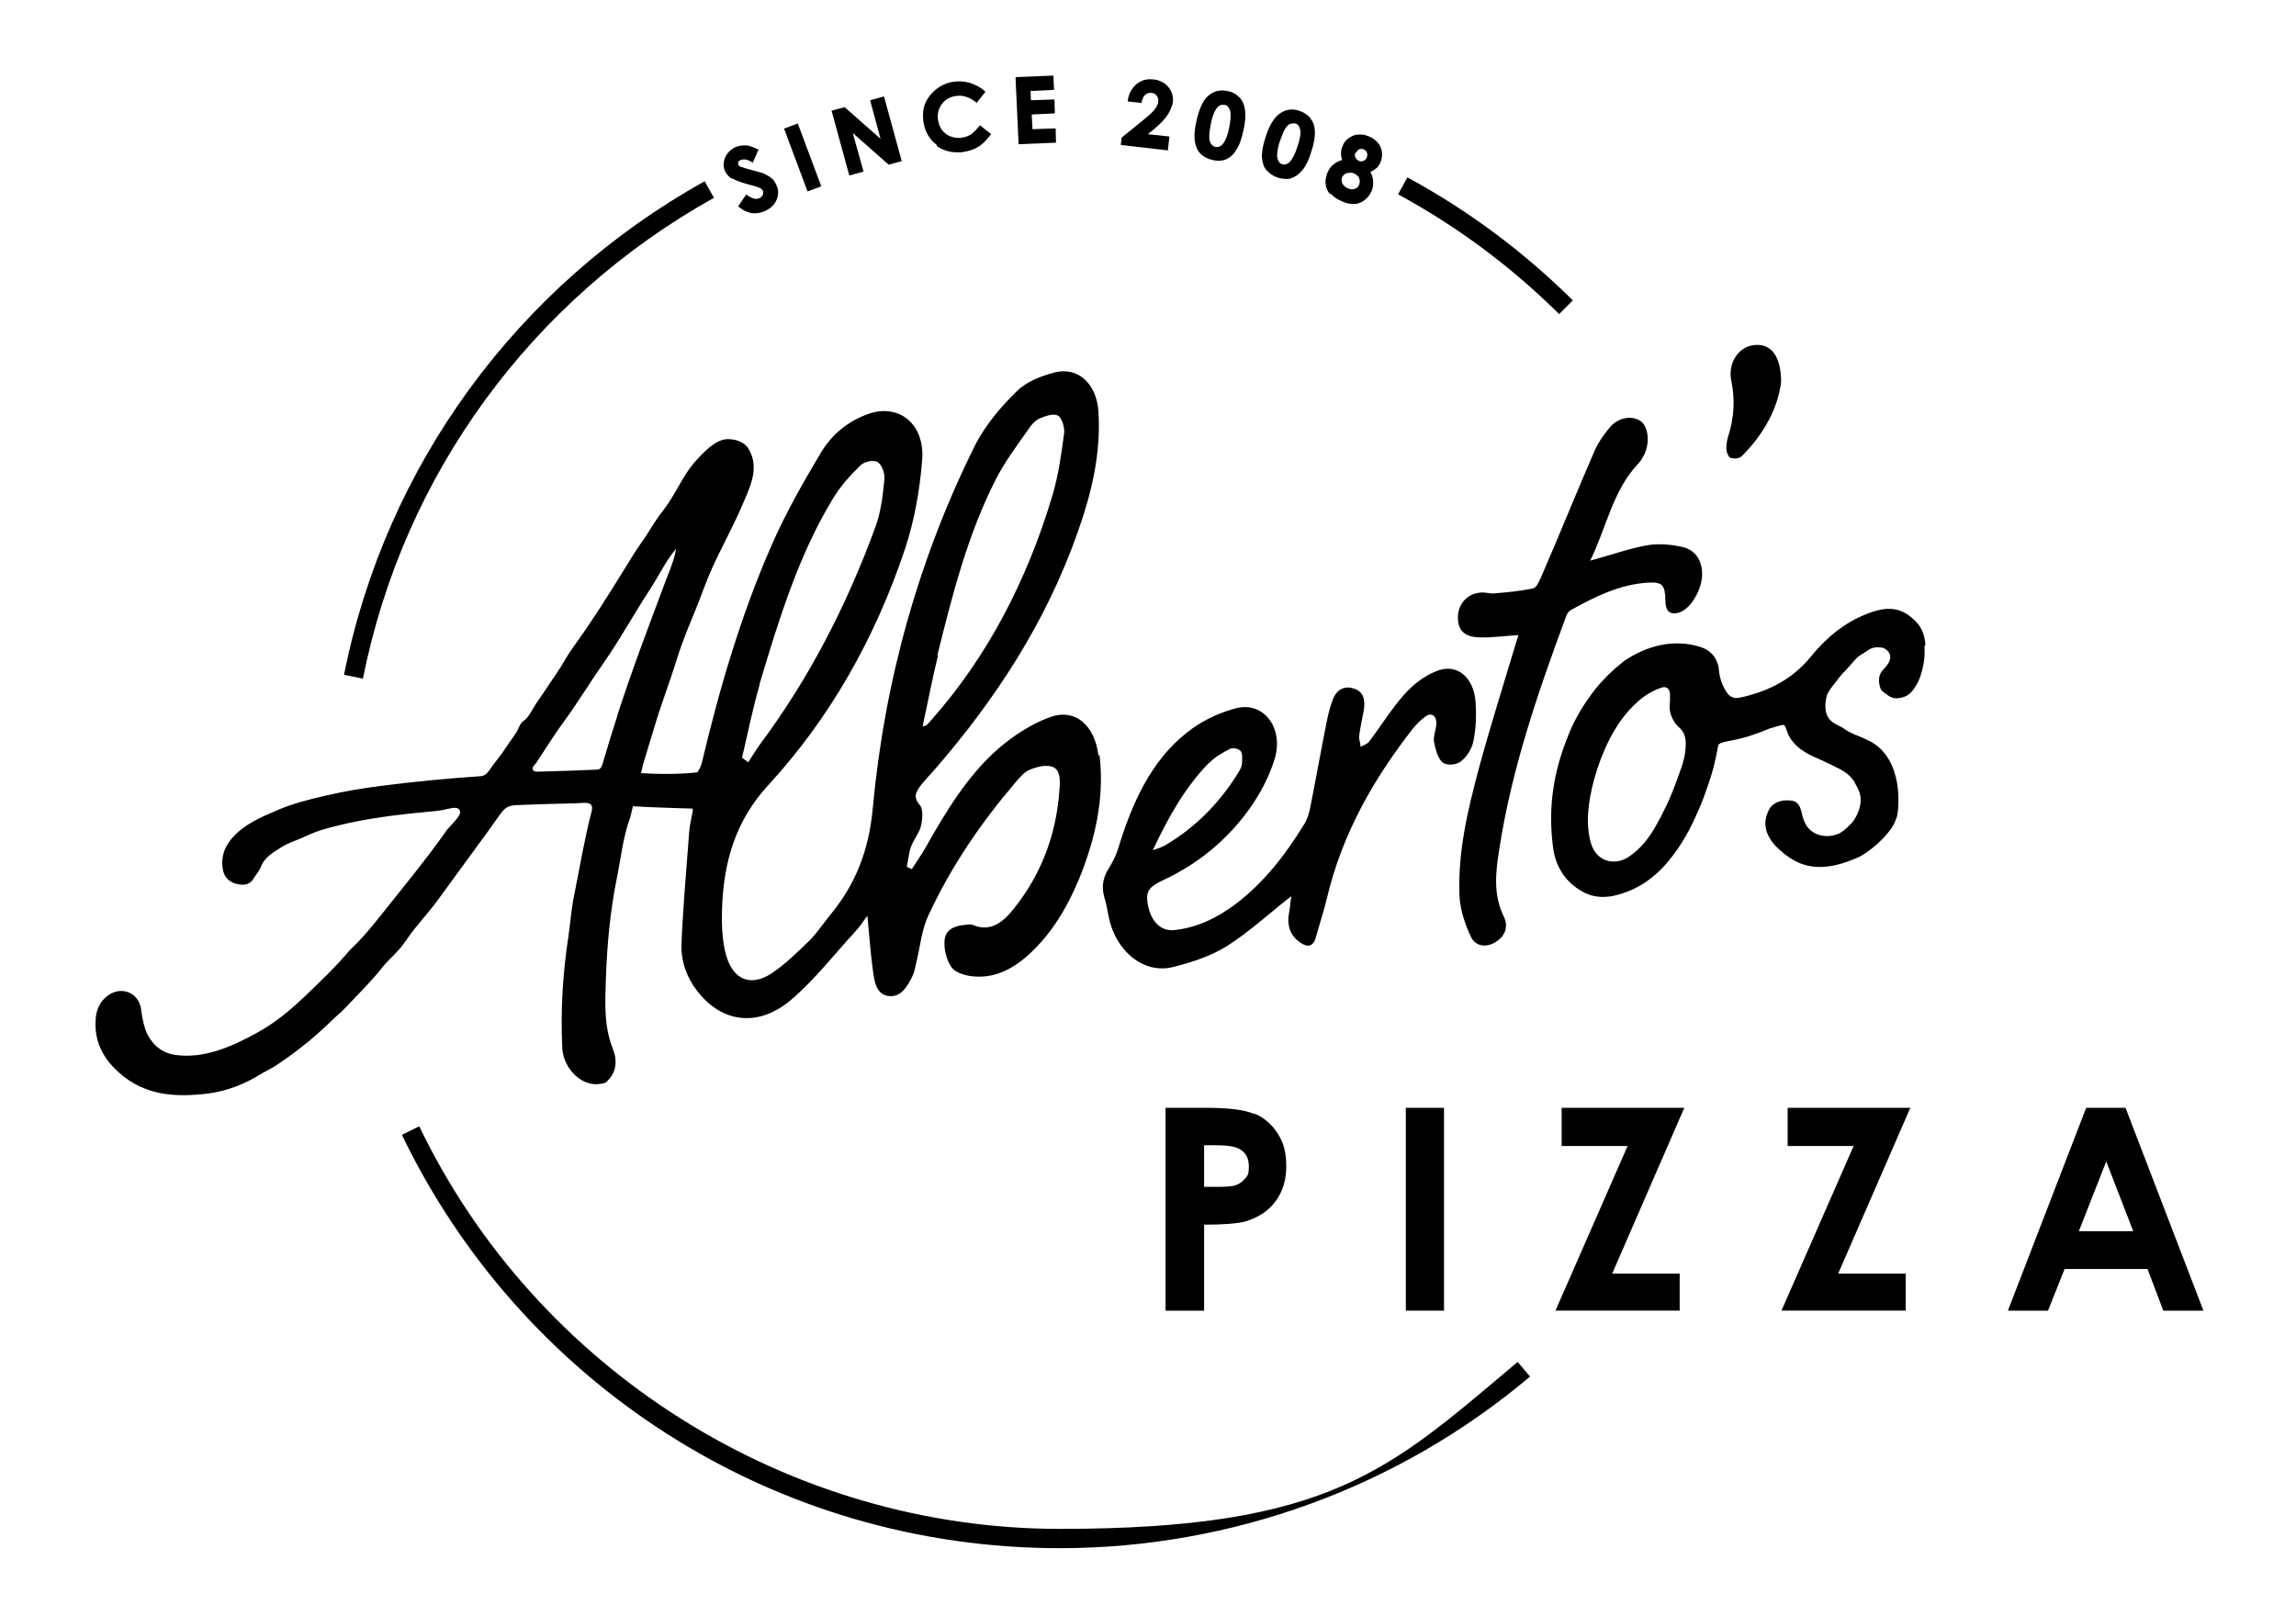
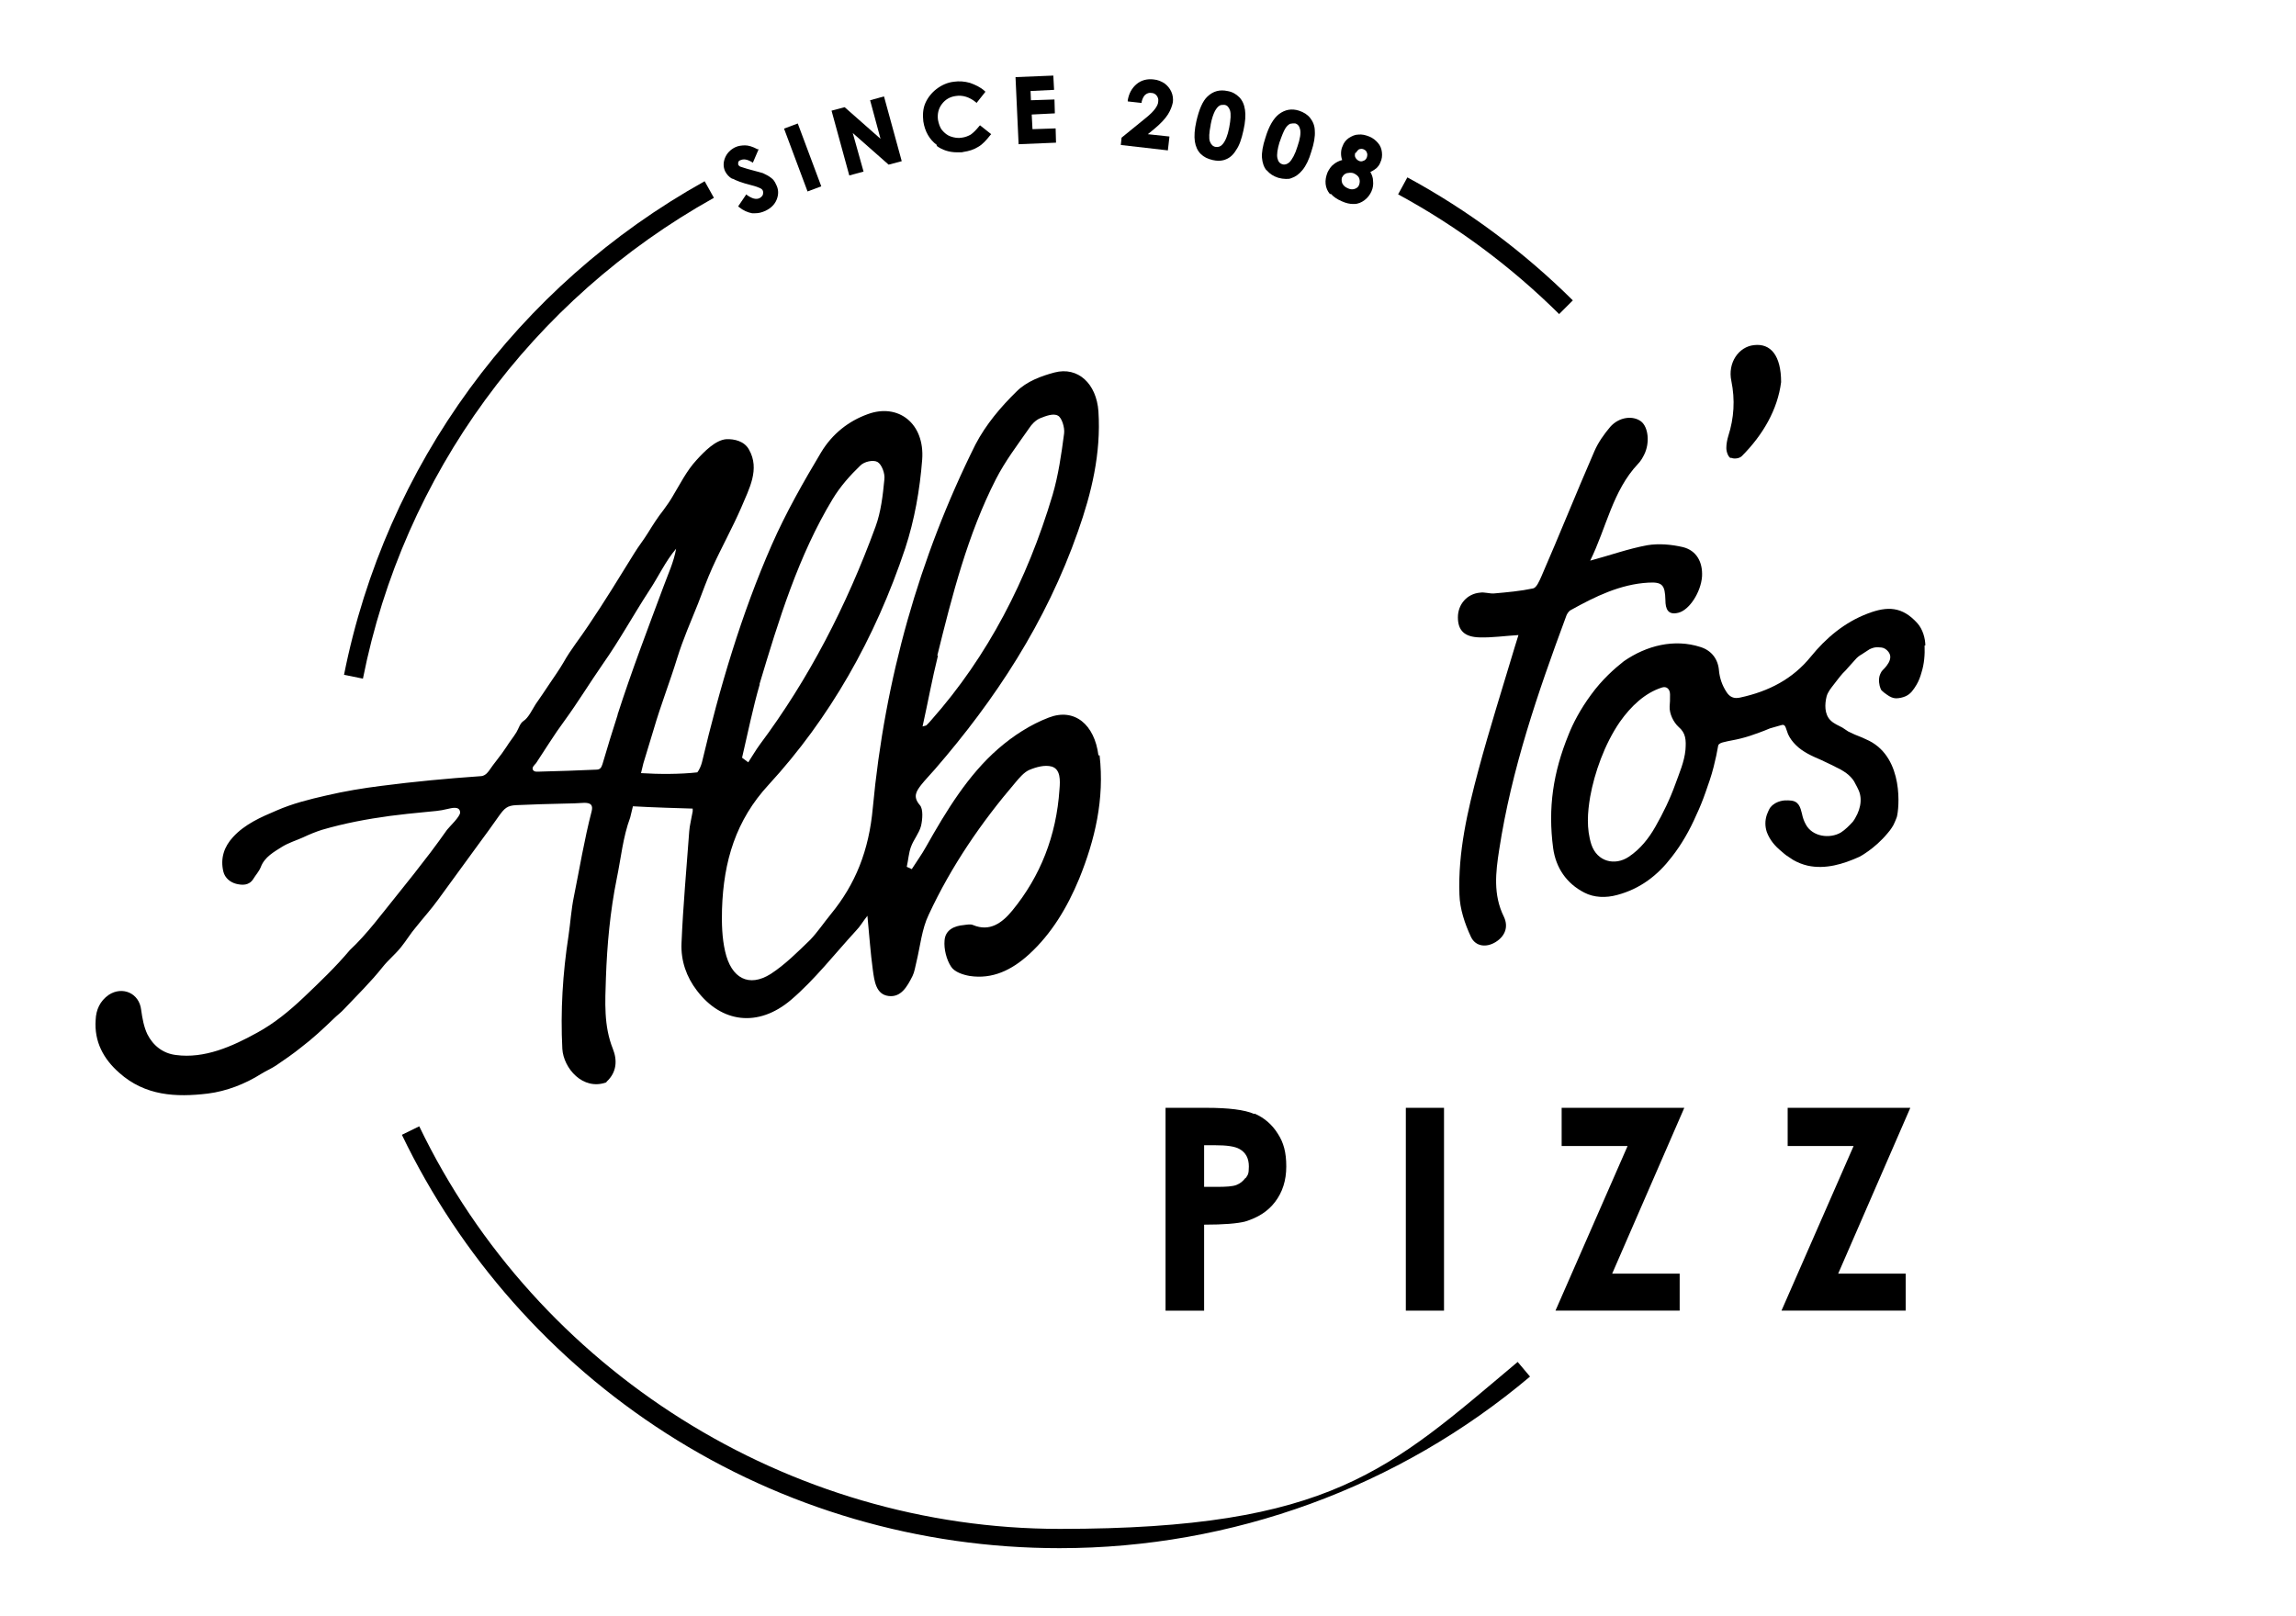
<svg xmlns="http://www.w3.org/2000/svg" id="Layer_1" version="1.1" viewBox="0 0 595.3 419">
  <path d="M274.7,401.5c-36.3,0-71.6-10.3-102-29.8-29.6-19-53.3-45.8-68.5-77.4l4.5-2.2c30.5,63.4,95.7,104.4,166.1,104.4s85.5-15.4,118.7-43.3l3.2,3.8c-34,28.7-77.3,44.5-121.9,44.5h-.1Z" />
  <path d="M404.3,81.5c-12.4-12.3-26.5-22.8-41.8-31.1l2.4-4.4c15.7,8.5,30.2,19.3,42.9,31.9l-3.5,3.5h0Z" />
  <path d="M94.1,176l-4.9-1c10.8-54.3,44.9-100.9,93.5-128l2.4,4.3c-47.3,26.4-80.5,71.8-91,124.7h0Z" />
  <g>
    <path d="M189.9,46.3c.9.5,2.4,1.1,4.8,1.7,1.2.3,2,.6,2.4.8.4.2.6.4.7.7.1.3.1.6,0,1-.2.4-.5.7-.9.9-.9.4-1.9.1-3.2-.8l-.2-.2-2.1,3.1.2.2c1.1.9,2.3,1.4,3.4,1.6h.8c.9,0,1.7-.2,2.6-.6,1.5-.7,2.5-1.7,3-3s.5-2.6-.2-3.9c-.3-.7-.7-1.3-1.3-1.7-.5-.4-1.2-.8-2.1-1.2-.4-.1-1.3-.4-2.9-.8-1.6-.4-2.6-.8-3-.9-.2-.1-.4-.3-.5-.5v-.6c.1-.3.3-.5.7-.6.7-.3,1.6-.2,2.8.5l.3.2,1.5-3.5h-.3c-1.3-.7-2.4-1-3.2-1s-1.8.1-2.6.5c-1.2.6-2.1,1.5-2.6,2.7s-.5,2.4,0,3.5c.4.8,1,1.5,1.9,2h0Z" />
    <rect x="206.2" y="32.1" width="3.8" height="17.4" transform="translate(-1.1 75.5) rotate(-20.5)" />
    <polygon points="223.9 44.5 221.1 34.5 230.4 42.7 233.8 41.8 229.2 25 225.6 26 228.3 36 219 27.8 215.6 28.7 220.2 45.5 223.9 44.5" />
    <path d="M242.8,37.8c1.5,1.1,3.3,1.7,5.3,1.7s1.1,0,1.7-.1c1.4-.2,2.7-.6,3.8-1.3,1.1-.6,2.1-1.7,3.2-3.1l.2-.2-2.9-2.3-.2.2c-.8,1-1.5,1.7-2.2,2.2-.7.4-1.5.7-2.3.8-1,.2-2,0-2.9-.3s-1.6-.9-2.2-1.6c-.6-.7-.9-1.7-1.1-2.7-.2-1.5.1-2.9,1-4.1.9-1.2,2.1-1.9,3.6-2.1,1.8-.3,3.6.3,5.2,1.6l.2.2,2.3-2.9-.2-.2c-1.1-1-2.4-1.6-3.8-2.1-1.4-.4-2.8-.5-4.2-.3-1.7.2-3.2.9-4.5,1.9s-2.3,2.3-2.9,3.7c-.6,1.4-.7,3-.5,4.7.4,2.6,1.6,4.7,3.5,6.1v.2Z" />
    <polygon points="273.8 37 273.7 33.3 267.7 33.5 267.5 29.7 273.5 29.4 273.4 25.8 267.3 26 267.2 23.6 273.3 23.3 273.1 19.6 263.3 20 264.1 37.4 273.8 37" />
    <path d="M303.2,35.4l-5.6-.6,1.6-1.3c1.7-1.4,2.9-2.7,3.6-3.8s1.1-2.2,1.3-3.2c.1-.9,0-1.8-.4-2.7s-1-1.6-1.8-2.2c-.8-.5-1.7-.9-2.8-1-1.7-.2-3.2.2-4.4,1.2-1.2,1-2,2.4-2.3,4.2v.3l3.6.4v-.3c.2-.8.5-1.4.9-1.8.5-.4,1-.6,1.6-.5.6,0,1.1.3,1.4.7s.5.9.4,1.5c0,.6-.3,1.2-.8,1.9s-1.4,1.6-2.8,2.7l-5.9,4.8-.2,1.9,12.2,1.4.4-3.5h0Z" />
    <path d="M311.3,39.9c.8.8,1.8,1.3,3.1,1.6.5.1,1,.2,1.5.2s1.4-.1,2-.4c1-.4,1.9-1.2,2.6-2.4.8-1.1,1.4-2.8,1.9-5.1.5-2.2.6-4,.4-5.3-.2-1.4-.7-2.5-1.5-3.3s-1.8-1.4-3.1-1.6c-1.9-.4-3.6,0-5.1,1.4-1.3,1.2-2.2,3.4-2.9,6.4-.5,2.2-.6,4-.4,5.3s.7,2.4,1.5,3.2h0ZM313.9,32.3c.3-1.6.7-2.7,1.1-3.5.4-.7.8-1.2,1.2-1.4.3-.2.6-.2.9-.2h.4c.7.1,1.1.6,1.4,1.4.3.9.2,2.4-.2,4.5-.4,2.1-1,3.5-1.7,4.3-.5.6-1.1.8-1.8.7-.7-.1-1.2-.6-1.5-1.4-.3-.8-.2-2.3.2-4.3h0Z" />
    <path d="M328.5,44.2c.7.9,1.7,1.5,2.9,1.9.7.2,1.4.3,2,.3s1,0,1.4-.2c1-.3,2-1,2.9-2.1s1.7-2.7,2.3-4.8c.7-2.1,1-3.9.9-5.3,0-1.4-.5-2.5-1.2-3.4s-1.7-1.5-2.9-1.9h0c-1.9-.6-3.6-.3-5.2.9-1.4,1.1-2.6,3.1-3.5,6.1-.7,2.1-1,3.9-.9,5.2s.5,2.5,1.2,3.3h.1ZM331.8,36.8c.5-1.5,1-2.7,1.4-3.4s.9-1.1,1.3-1.3c.2,0,.5-.1.7-.1h.6c.7.2,1.1.7,1.3,1.6.2.9,0,2.4-.7,4.4-.6,2-1.4,3.4-2.1,4.1-.6.5-1.2.7-1.8.5-.7-.2-1.1-.7-1.3-1.6-.2-.9,0-2.3.6-4.3h0Z" />
    <path d="M345.1,50.3c.6.7,1.6,1.4,2.8,1.9,1.1.5,2.1.7,2.9.7s.2,0,.3,0c1,0,1.9-.4,2.7-1,.8-.6,1.4-1.4,1.8-2.3s.5-1.8.4-2.7c0-.8-.3-1.6-.7-2.3.7-.3,1.2-.7,1.6-1,.4-.4.8-.9,1-1.5.4-.8.5-1.7.4-2.6-.1-.9-.4-1.7-1-2.4s-1.3-1.3-2.3-1.7-1.9-.6-2.8-.5c-.9,0-1.7.4-2.5.9-.7.5-1.3,1.2-1.6,2.1-.3.6-.4,1.3-.4,1.9s.1,1.2.3,1.7c-.8.2-1.6.6-2.2,1.1-.7.5-1.2,1.3-1.6,2.1-.4,1-.6,2-.5,3s.5,1.9,1.1,2.6h.3ZM351.6,39.6c.2-.4.5-.7.8-.9.2,0,.4-.1.5-.1s.4,0,.6.1c.5.2.8.5.9.9.2.4.1.8,0,1.2-.2.5-.5.8-.9.9-.4.2-.8.2-1.2,0-.4-.2-.7-.5-.9-.9-.2-.4-.1-.8,0-1.2h.2ZM348,46c.2-.5.6-.9,1.2-1.1.3,0,.5-.1.8-.1s.7,0,1.1.2h0c.6.3,1.1.7,1.3,1.2.2.6.2,1.1,0,1.7s-.6.9-1.2,1.1-1.2.1-1.8-.2c-.7-.3-1.1-.7-1.4-1.3-.2-.6-.2-1.1,0-1.7v.2Z" />
  </g>
  <g>
    <path d="M325.2,288.9c-2.5-1.1-6.7-1.6-12.4-1.6h-10.6v52.6h10v-22.3c5.1,0,8.6-.3,10.6-.8,3.3-1,5.9-2.6,7.8-5.1s2.9-5.5,2.9-9.2-.7-6.2-2.2-8.5c-1.5-2.4-3.5-4.1-6-5.2h0ZM322.9,305.5c-.6.8-1.3,1.4-2.3,1.8-1,.4-2.7.5-5.2.5h-3.2v-10.8h2.8c3.1,0,5.2.3,6.4,1,1.6.9,2.4,2.4,2.4,4.5s-.3,2.2-.8,3h0Z" />
    <rect x="364.5" y="287.3" width="9.9" height="52.6" />
    <polygon points="435.5 339.9 435.5 330.3 418 330.3 436.7 287.3 404.9 287.3 404.9 297.2 422 297.2 403.3 339.9 435.5 339.9" />
    <polygon points="463.5 287.3 463.5 297.2 480.6 297.2 461.9 339.9 494.1 339.9 494.1 330.3 476.6 330.3 495.3 287.3 463.5 287.3" />
-     <path d="M540.9,287.3l-20.3,52.6h10.4l4.3-10.8h21.5l4.1,10.8h10.4l-20.2-52.6h-10.2ZM539,319.3l7.1-18.1,7,18.1h-14.1Z" />
  </g>
-   <path d="M369.6,185.8c1.7-1.2,3,0,2.8,2.3-.2,1.4-.8,3-.6,4.3.4,1.9,1,4.3,2.2,5.3,1.1.9,3.5.7,4.7-.2,1.5-1.1,2.9-3.2,3.3-5.2.7-3.2.8-6.7.6-10-.4-6.7-4.9-10.5-10.3-8.2-3,1.2-5.9,3.4-8.2,6-3.3,3.7-6,8.1-9.1,12.2-.5.7-1.5.9-2.2,1.4-.1-1-.5-2-.4-2.9.3-2.2.8-4.4,1.2-6.6.4-2.6,0-4.8-2.5-5.6-2.3-.8-4.3,0-5.4,2.5-.8,1.9-1.3,4-1.7,6-1.5,7.4-2.8,14.9-4.3,22.4-.3,1.4-.7,2.8-1.4,4-5,8.2-10.7,15.5-18,21-4.8,3.6-10,6.1-15.8,6.7-3.6.4-6.1-2.3-6.9-6.6-.6-3.4.2-4.6,4.1-6.4,8.7-4.1,16.3-10.1,22.3-18.5,2.7-3.8,5.1-8.3,6.5-12.9,2.4-8.1-2.9-15-10.1-13.1-4.5,1.2-9,3.3-12.8,6.4-9.1,7.2-14.1,18.1-17.7,30-.5,1.7-1.4,3.4-2.3,4.9-1.5,2.3-2.1,4.7-1.3,7.6.5,1.6.8,3.2,1.1,4.9,1.7,9,9,15.2,16.7,13.3,4.8-1.2,9.8-2.8,14.1-5.5,5.8-3.7,11.1-8.6,16.6-12.9-.2,1.2-.3,2.9-.6,4.5-.6,3.4.5,5.9,3,7.6,1.8,1.2,3.3,1.1,4-1.5.9-3.3,2-6.6,2.8-9.9,4-17,12.2-31.1,22.2-44,1-1.2,2.1-2.4,3.3-3.2h0ZM313.5,197.9c1.5-1.6,3.5-2.7,5.4-3.7.8-.4,2.3,0,2.8.6.5.7.4,2.3.3,3.4-.1.9-.7,1.8-1.2,2.6-4.9,7.8-11.1,13.9-18.5,18.3-.8.5-1.7.8-3.4,1.4,4.2-9,8.6-16.6,14.6-22.7h0Z" />
  <path d="M388.7,220.4c3.2-20.9,10-40.7,17.3-60.4.2-.7.7-1.5,1.3-1.8,6.3-3.5,12.8-6.7,20.1-7.1,3.6-.2,4.3.6,4.4,4.5,0,2.4.7,4,3.4,3.3,2.8-.7,5.8-5.3,6.1-9.4.2-3.7-1.4-6.7-4.9-7.6-3-.7-6.3-1-9.3-.5-4.9.9-9.6,2.6-14.8,4,4.2-8.5,5.8-18.1,12.4-25.1.7-.7,1.2-1.6,1.6-2.4,1.5-3,1.1-7.1-.8-8.6-2.1-1.6-5.7-1.2-8,1.4-1.6,1.9-3.1,4-4.1,6.3-4.7,10.8-9.1,21.8-13.8,32.6-.5,1.1-1.2,2.8-2.1,3-3.3.7-6.7,1-10.1,1.3-1.2.1-2.5-.4-3.7-.2-3.3.3-5.7,3-5.7,6.4s1.7,5.1,5.6,5.2c3.3.1,6.6-.4,10.1-.6-.3,1-.6,1.9-.9,2.9-3.2,10.7-6.6,21.4-9.5,32.2-2.8,10.5-5.3,21.2-4.9,32.2.1,3.7,1.4,7.6,3,11,1.2,2.5,4,2.8,6.4,1.3s3.4-3.9,2.1-6.6c-2.8-5.7-2.1-11.5-1.2-17.3h0Z" />
  <path d="M448.8,118.7c.8.4,2.2.2,2.8-.4,5.5-5.5,9.3-12.1,10.2-19.2,0-6.9-2.7-10.1-7-9.6-4,.4-6.9,4.6-5.9,9.3,1,4.9.7,9.6-.8,14.3-.3,1-.5,2.1-.5,3.1s.5,2.3,1.1,2.6h0Z" />
  <path d="M499.2,167.5c0-2-.7-4.3-2-5.8-4-4.5-7.9-4.5-12.9-2.6-6.1,2.3-10.9,6.4-14.8,11.2-4.7,5.8-10.9,9-18.3,10.6-1.7.4-2.8-.2-3.6-1.5-1.1-1.7-1.7-3.5-1.9-5.4-.2-3-1.9-5.3-4.8-6.2-6.8-2.2-14-.4-19.9,3.7-2.4,1.9-5.6,4.7-8.5,8.7-2.8,3.8-4.7,7.5-5.8,10.3-4,9.8-5.4,19-4,29.5.7,5,3.4,9.1,8.1,11.5,2.5,1.3,5.6,1.4,8.5.6,6-1.6,10.5-5.1,14.1-9.8,2.6-3.3,4.7-7,6.4-10.9.9-1.9,1.7-3.9,2.4-5.9.7-2,1.5-4.2,2.1-6.6.5-2,.9-3.8,1.2-5.6.2-.5.9-.7,1.3-.8,1.5-.4,3.1-.6,4.6-1,1.6-.4,3.1-.9,4.7-1.5.9-.3,1.8-.7,2.8-1.1.9-.3,1.9-.5,2.8-.8.6-.2,1-.2,1.3.6.2.6.4,1.1.6,1.7.5,1.1,1.2,2,2,2.8,1.9,1.9,4.3,2.9,6.6,3.9,1.7.8,3.4,1.6,5.1,2.5.5.3,1,.6,1.4.9.8.6,1.5,1.3,2,2.1.3.5.5,1,.8,1.5.7,1.3,1,2.4.9,3.9-.1,1.4-.6,2.8-1.3,4-.2.4-.4.7-.7,1.1-.9,1-2,2.1-3.1,2.8-2.9,1.7-7.4,1.1-9.1-2.1-.5-.9-.8-1.8-1-2.8-.4-1.6-.8-3.3-3.1-3.4-.3,0-2-.3-3.8.7-.3.2-.8.5-1.2,1-.2.2-.5.7-1,2-.5,1.5-.5,3,0,4.5.8,2.1,2.1,3.6,3.8,5,.6.5.9.8,1.2,1,.6.4,1.2.8,1.8,1.2,1.2.7,2.5,1.2,3.8,1.5,4.6,1,9.2-.4,13.4-2.3,0,0,3.9-2,7.3-6.1.9-1,1.5-2.1,1.5-2.1,0,0,.5-1,.9-2.1.6-2.1,1.9-15.2-7.2-19.8-1.2-.6-2.4-1.1-3.7-1.6-.6-.3-1.1-.5-1.7-.8-.5-.3-1-.7-1.5-1-1.1-.6-2.2-1-3.1-1.9-1.6-1.6-1.5-4.2-1-6.2.3-1.1,1.1-2.1,1.8-3,.8-1,1.5-2,2.4-3,.5-.5,1-1,1.4-1.5.6-.7,1.2-1.3,1.8-2,.5-.6,1-1,1.7-1.4s1.3-.9,2-1.3c.4-.2,1.4-.7,2.7-.5.5,0,1.1.1,1.7.6.1.1.9.7,1,1.7.1,1.2-.8,2.3-1.3,2.9s-.9.8-1.2,1.5c-.3.6-.4,1.2-.4,1.4-.1,1.4.3,2.5.6,3,.4.4.9.8,1.5,1.2.7.5,1.5.9,2.3.9s1.7-.2,2.4-.5c1.4-.6,2.1-1.7,2.9-3,.6-1,1-2.1,1.3-3.2.7-2.2.9-4.6.8-7h.2ZM437,194.5c-.3,3.1-1.6,6-2.6,8.8-1.4,3.9-3.2,7.6-5.2,11.1-1.7,3-3.9,5.8-6.9,7.8-3.6,2.4-8.2,1.3-9.7-3.2-1.3-4.1-1-8.3-.3-12.4,1.1-6.1,3.7-13.6,7.7-19.4,2.9-4.1,6.5-7.5,10.9-8.9,1.2-.4,2.1.4,2.1,1.8s0,2.1-.1,3.1c-.1,1.9,1,4.1,2.3,5.3,1.9,1.6,2,3.4,1.8,6h0Z" />
  <path d="M284.8,195.9c-1-8-6.2-12.4-12.9-9.8-4.7,1.8-9.2,4.7-13.1,8.1-7.8,6.8-13.4,16-18.7,25.4-1.1,2-2.5,3.9-3.7,5.8-.4-.2-.8-.4-1.3-.6.4-1.7.5-3.6,1.1-5.2.7-1.9,2.1-3.5,2.6-5.4.4-1.7.6-4.4-.3-5.4-1.9-2.2-.9-3.6.3-5.2,1.1-1.4,2.4-2.7,3.6-4.1,15.6-18,28.8-38,37.1-61.7,3.5-9.9,6-20.2,5.3-31.1-.5-7.2-5.3-11.7-11.4-10.1-3.4.9-7.2,2.3-9.8,4.9-4.1,4-8,8.6-10.7,13.8-14.6,29.3-23.5,60.9-26.6,94.2-1,11.1-4.5,19.8-10.9,27.6-1.8,2.2-3.4,4.6-5.3,6.6-3.3,3.2-6.6,6.5-10.3,8.9-5.6,3.5-10.2,1.2-11.8-5.9-.8-3.5-.9-7.2-.8-10.9.4-12.5,3.6-23.1,12.1-32.3,15.8-17.2,27.6-37.9,35.4-61.3,2.4-7.3,3.8-15.2,4.4-23,.7-9.4-6.2-14.7-14.1-11.8-5,1.8-9.2,5.1-12.1,9.9-4.6,7.7-9.1,15.6-12.8,24-7.9,18-13.5,37-18.1,56.4-.2.8-.7,2-1.2,2.6-4.4.5-10,.5-14.6.2l.6-2.5c.9-3,1.8-5.9,2.7-8.9,1.8-6.2,4.2-12.3,6.1-18.5,1.5-4.8,3.5-9.4,5.4-14.1,1.2-3.1,2.3-6.2,3.7-9.3,2.4-5.3,5.2-10.3,7.5-15.6,2-4.8,4.9-9.9,2-15-1.2-2.2-3.8-2.8-5.9-2.7-2.8.2-5.8,3.3-7.7,5.4-2.6,2.8-4.3,6.3-6.3,9.6-.7,1.2-1.5,2.3-2.3,3.4-1.5,1.9-2.7,3.8-4,5.9-1.1,1.8-2.4,3.4-3.5,5.2-3.9,6.3-7.8,12.7-12,18.9-2.1,3.2-4.5,6.1-6.4,9.5-1.1,1.9-2.4,3.7-3.6,5.5-1.2,1.8-2.4,3.6-3.6,5.3-.9,1.4-1.9,3.6-3.2,4.4-.9.6-1.2,1.9-1.8,2.9-.8,1.3-1.8,2.5-2.6,3.8-1.4,2.2-3.2,4.2-4.6,6.3-.6.8-1.3,1.3-2.2,1.3-8.6.6-17.1,1.4-25.6,2.5-4.8.6-9.6,1.4-14.3,2.5-4.4,1-8.8,2.1-12.9,3.9-4,1.7-8.2,3.5-11.3,6.9-2.3,2.5-3.3,5.5-2.5,8.9.4,1.7,1.8,2.8,3.3,3.2,1.6.4,3.4.5,4.5-1.3.6-1,1.4-1.8,1.9-3,1-2.7,3.5-4,5.7-5.4,1.7-1,3.4-1.5,5.2-2.3,1.7-.8,3.4-1.5,5-2,5.8-1.7,11.7-2.8,17.6-3.6,3-.4,6-.7,9.1-1,2-.2,3.9-.3,5.8-.8,1-.2,3.2-.9,3.3.9,0,1.1-2.7,3.6-3.4,4.5-1.4,2-2.8,3.9-4.3,5.9-2.9,3.8-5.8,7.5-8.8,11.2-3.9,4.8-7.6,9.9-12.1,14.1-3.7,4.4-7.8,8.3-12,12.3-3.7,3.5-7.6,6.7-12,9.1-6.5,3.6-13.7,6.8-21.1,5.8-3.3-.4-5.9-2.4-7.4-5.4-.9-1.9-1.3-4.1-1.6-6.3-.5-4.4-4.9-6.2-8.4-3.9-2.3,1.6-3.3,3.9-3.4,6.5-.4,5.6,2,10.1,6.1,13.7,6.7,6,14.7,6.4,23,5.4,4.8-.6,9.7-2.5,13.8-5.1,1.3-.8,2.7-1.4,3.9-2.2,2.2-1.5,4.4-3,6.5-4.7,2.9-2.2,5.7-4.8,8.4-7.4.9-.9,1.9-1.6,2.8-2.6,3.3-3.5,6.8-6.9,9.9-10.8,1.5-1.9,3.3-3.3,4.8-5.2,1.3-1.6,2.5-3.6,3.8-5.1,1.9-2.4,4-4.7,5.8-7.2,3.5-4.8,7-9.6,10.5-14.4,1.8-2.4,3.5-4.8,5.2-7.2,1.5-2.1,2.2-2.8,4.6-2.9,4.1-.2,8.3-.3,12.4-.4,1.7,0,3.5-.1,5.2-.2,1.7,0,2.3.6,1.9,2.2-1.9,7.3-3.1,14.7-4.6,22.1-.7,3.4-.9,6.8-1.4,10.2-1.5,9.7-2.1,19.5-1.6,29.3.3,5,5.3,10.9,11.4,8.7,0,0,0-.1.1-.2,2.6-2.4,2.8-5.5,1.6-8.5-2.4-6-2-12.2-1.8-18.4.3-8.6,1.1-17.3,2.8-25.7,1.1-5.3,1.6-10.8,3.5-15.9l.7-2.9c5.1.3,12.2.5,15.5.6v.7c-.4,2.3-.8,3.7-.9,5.2-.7,9.7-1.6,19.3-2,29-.2,4.6,1.3,8.8,4,12.3,6.3,8.3,15.8,9.7,24.4,2.4,6.1-5.2,11.3-11.9,16.9-18,1-1,1.7-2.3,2.9-3.8.5,5.2.8,9.6,1.4,14,.4,2.9.8,6.4,4.1,6.8,3.2.4,4.8-2.4,6.2-5.2.5-1,.7-2.4,1-3.6,1-4.1,1.4-8.6,3.2-12.3,5.9-12.7,13.7-24,22.5-34.3,1-1.2,2.2-2.6,3.5-3.2,1.9-.8,4.1-1.4,5.9-.9,2.3.7,2.2,3.6,2,5.9-.8,12.1-5,22.6-12.2,31.4-2.7,3.3-5.9,5.6-10.2,3.8-.7-.3-1.6-.1-2.4,0-2.4.2-4.8,1.2-5,4-.2,2.2.5,5,1.7,6.8.9,1.4,3.1,2.1,4.8,2.4,5.9.9,10.9-1.5,15.4-5.6,5.8-5.3,9.9-12.1,13-19.6,4.1-10.1,6.6-20.7,5.3-32h-.3ZM243,170.1c3.9-15.8,7.9-31.5,15.2-45.8,2.4-4.7,5.6-8.9,8.6-13.2.7-1.1,1.7-2.1,2.8-2.6,1.5-.6,3.5-1.4,4.7-.7,1,.5,1.8,3.1,1.6,4.6-.7,5.4-1.5,10.9-3,16-6.6,22.1-16.8,41.8-31.4,58.3-.4.5-.9,1-1.3,1.4-.1.1-.4.1-1,.3,1.4-6.3,2.5-12.4,4-18.4h-.2ZM196.9,177.5c5-16.7,10.1-33.4,19-48.1,2-3.3,4.5-6.1,7.2-8.7,1-1,3.3-1.5,4.4-.9,1.1.6,2,3,1.8,4.5-.4,4.2-.9,8.5-2.3,12.3-7.5,20.5-17.3,39.5-30,56.5-1.1,1.5-2,3.1-3,4.6-.5-.4-1.1-.8-1.6-1.2,1.5-6.4,2.8-12.9,4.6-19.1h0ZM160.2,185.2c-1.4,4.3-2.7,8.6-4,13-.3.9-.6,1.4-1.6,1.4-4.8.2-9.6.4-14.4.5-.7,0-1.6.2-2-.4-.4-.7.4-1.3.8-1.8,2.4-3.6,4.7-7.4,7.3-10.9,3.5-4.8,6.6-9.9,10-14.8,4.3-6.1,7.9-12.7,12-19,2.4-3.6,4.2-7.6,7-10.9-.6,3.5-2.1,6.6-3.3,9.9-4.1,11-8.3,22-11.9,33.2v-.2Z" />
  <path d="M182.3,146c.2-.6.4-1.2.7-2.2l-.7,2.2Z" />
</svg>